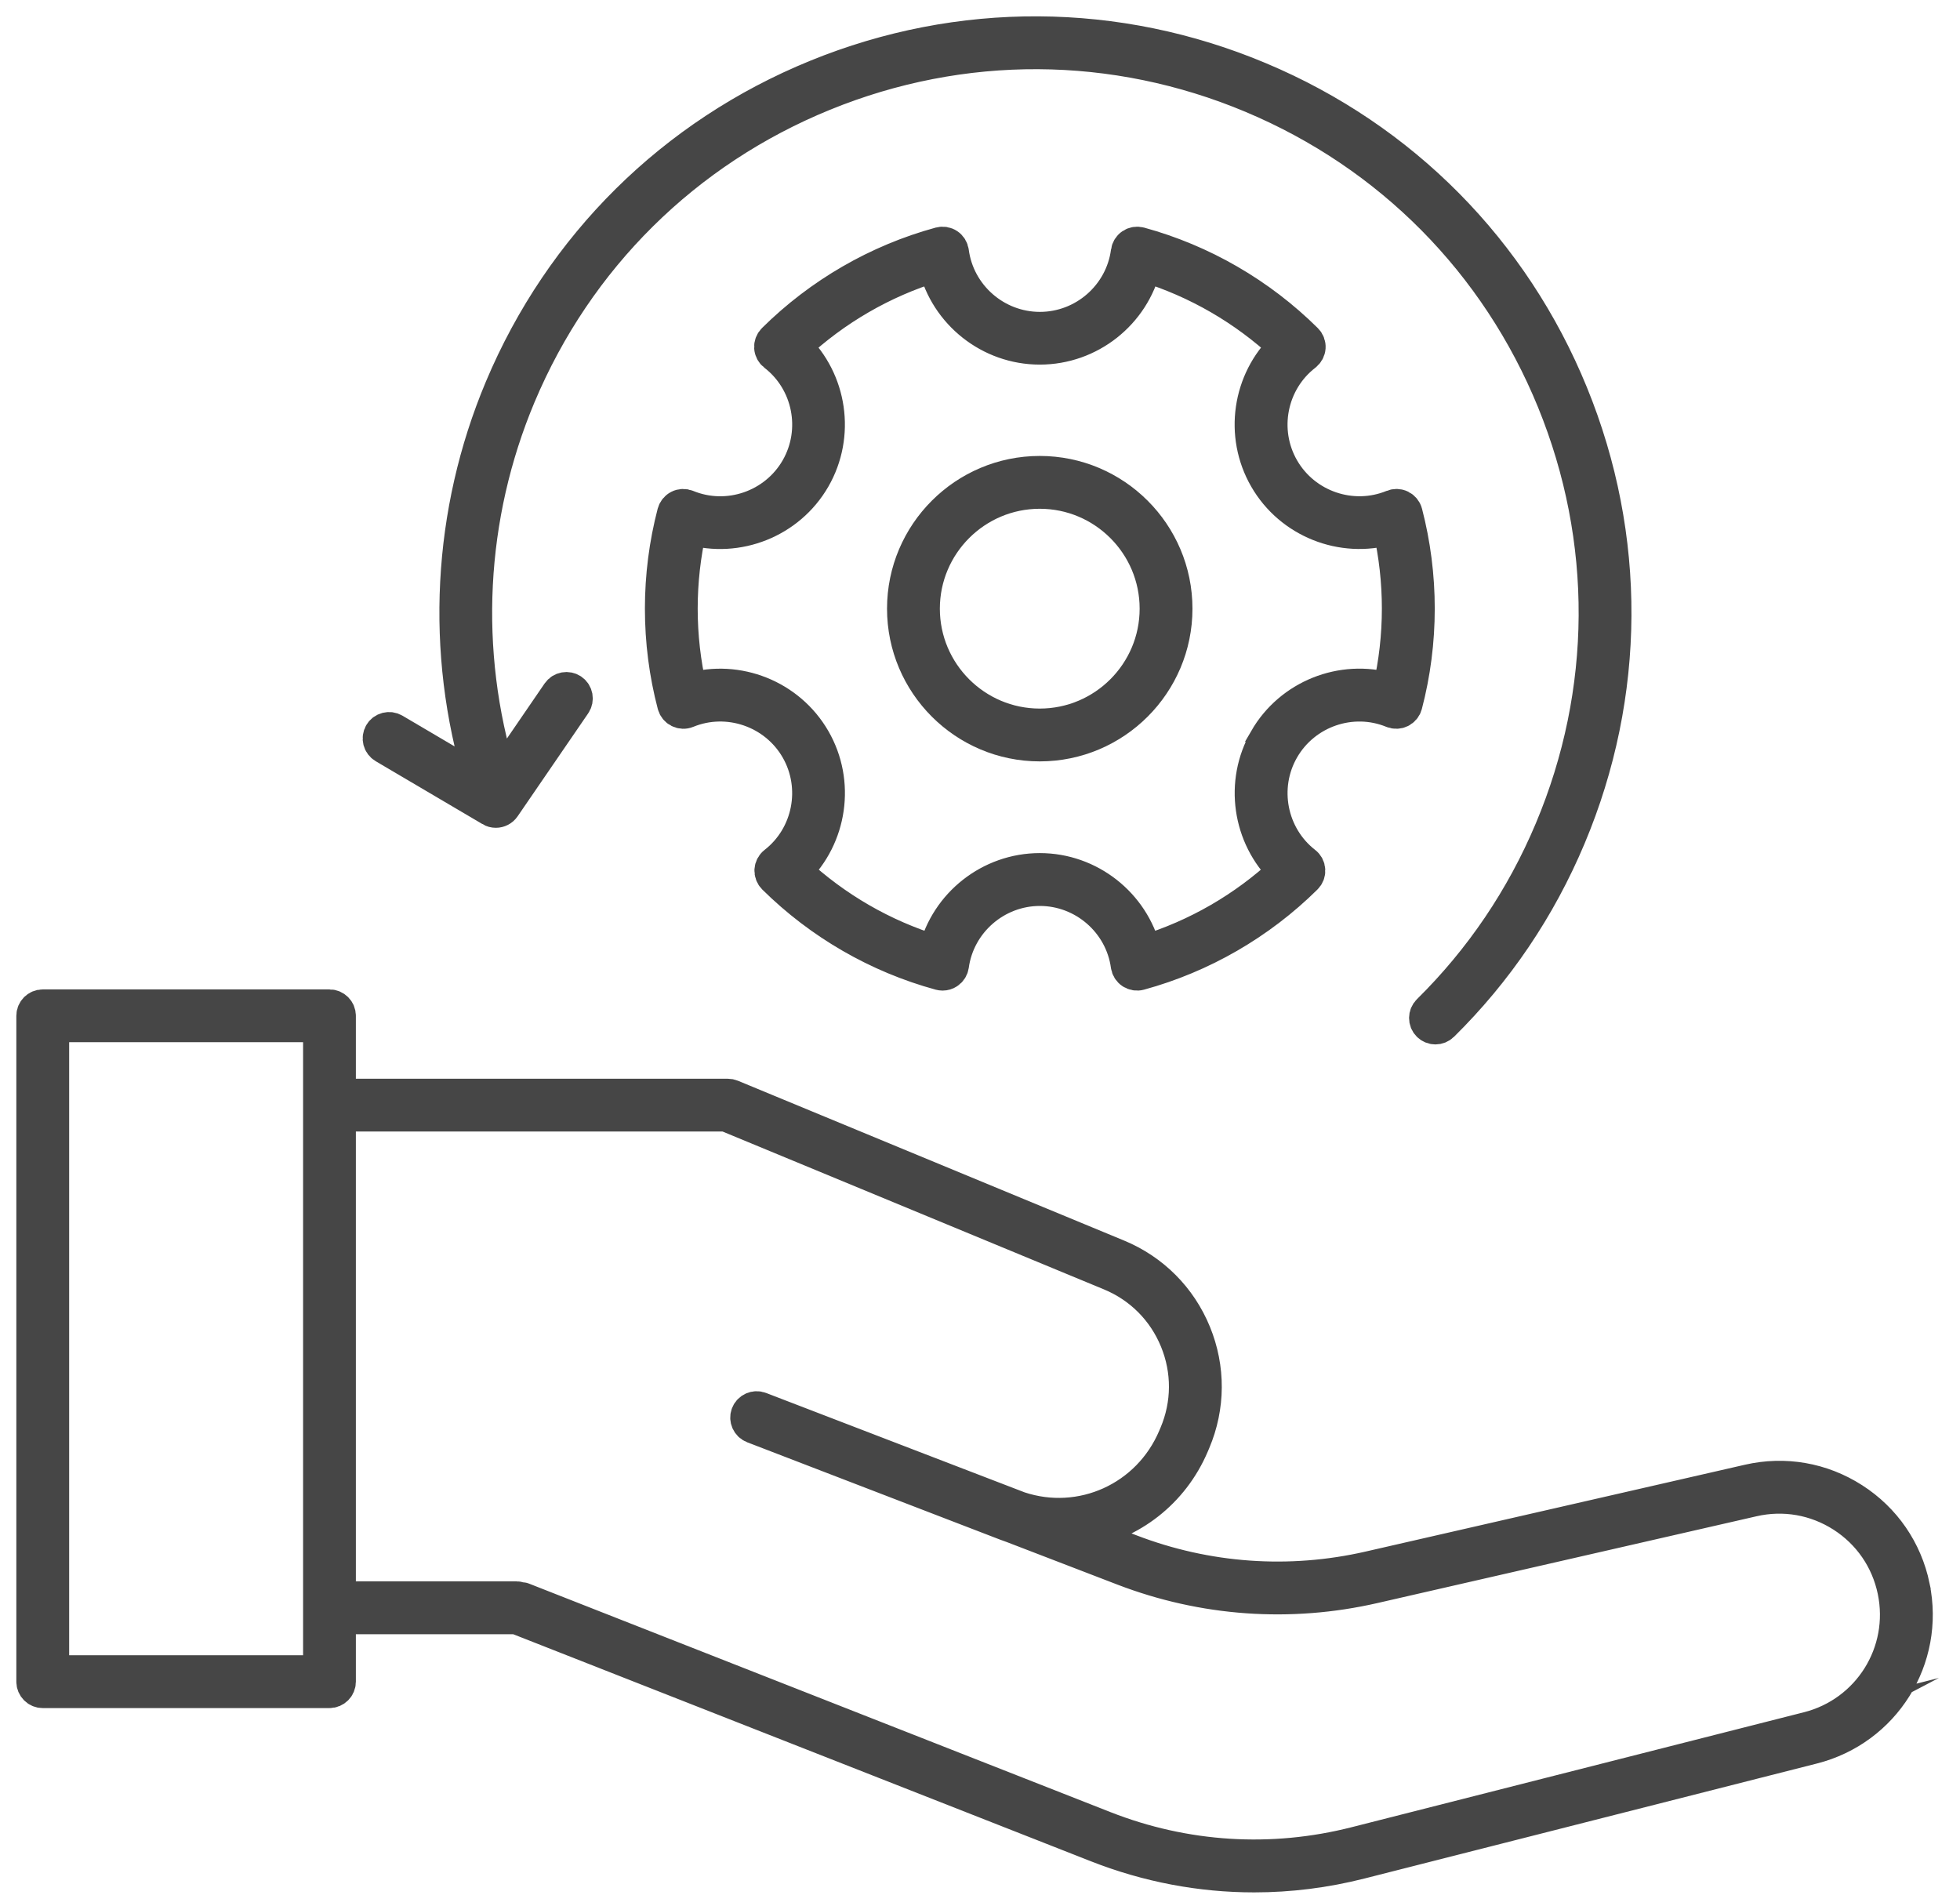
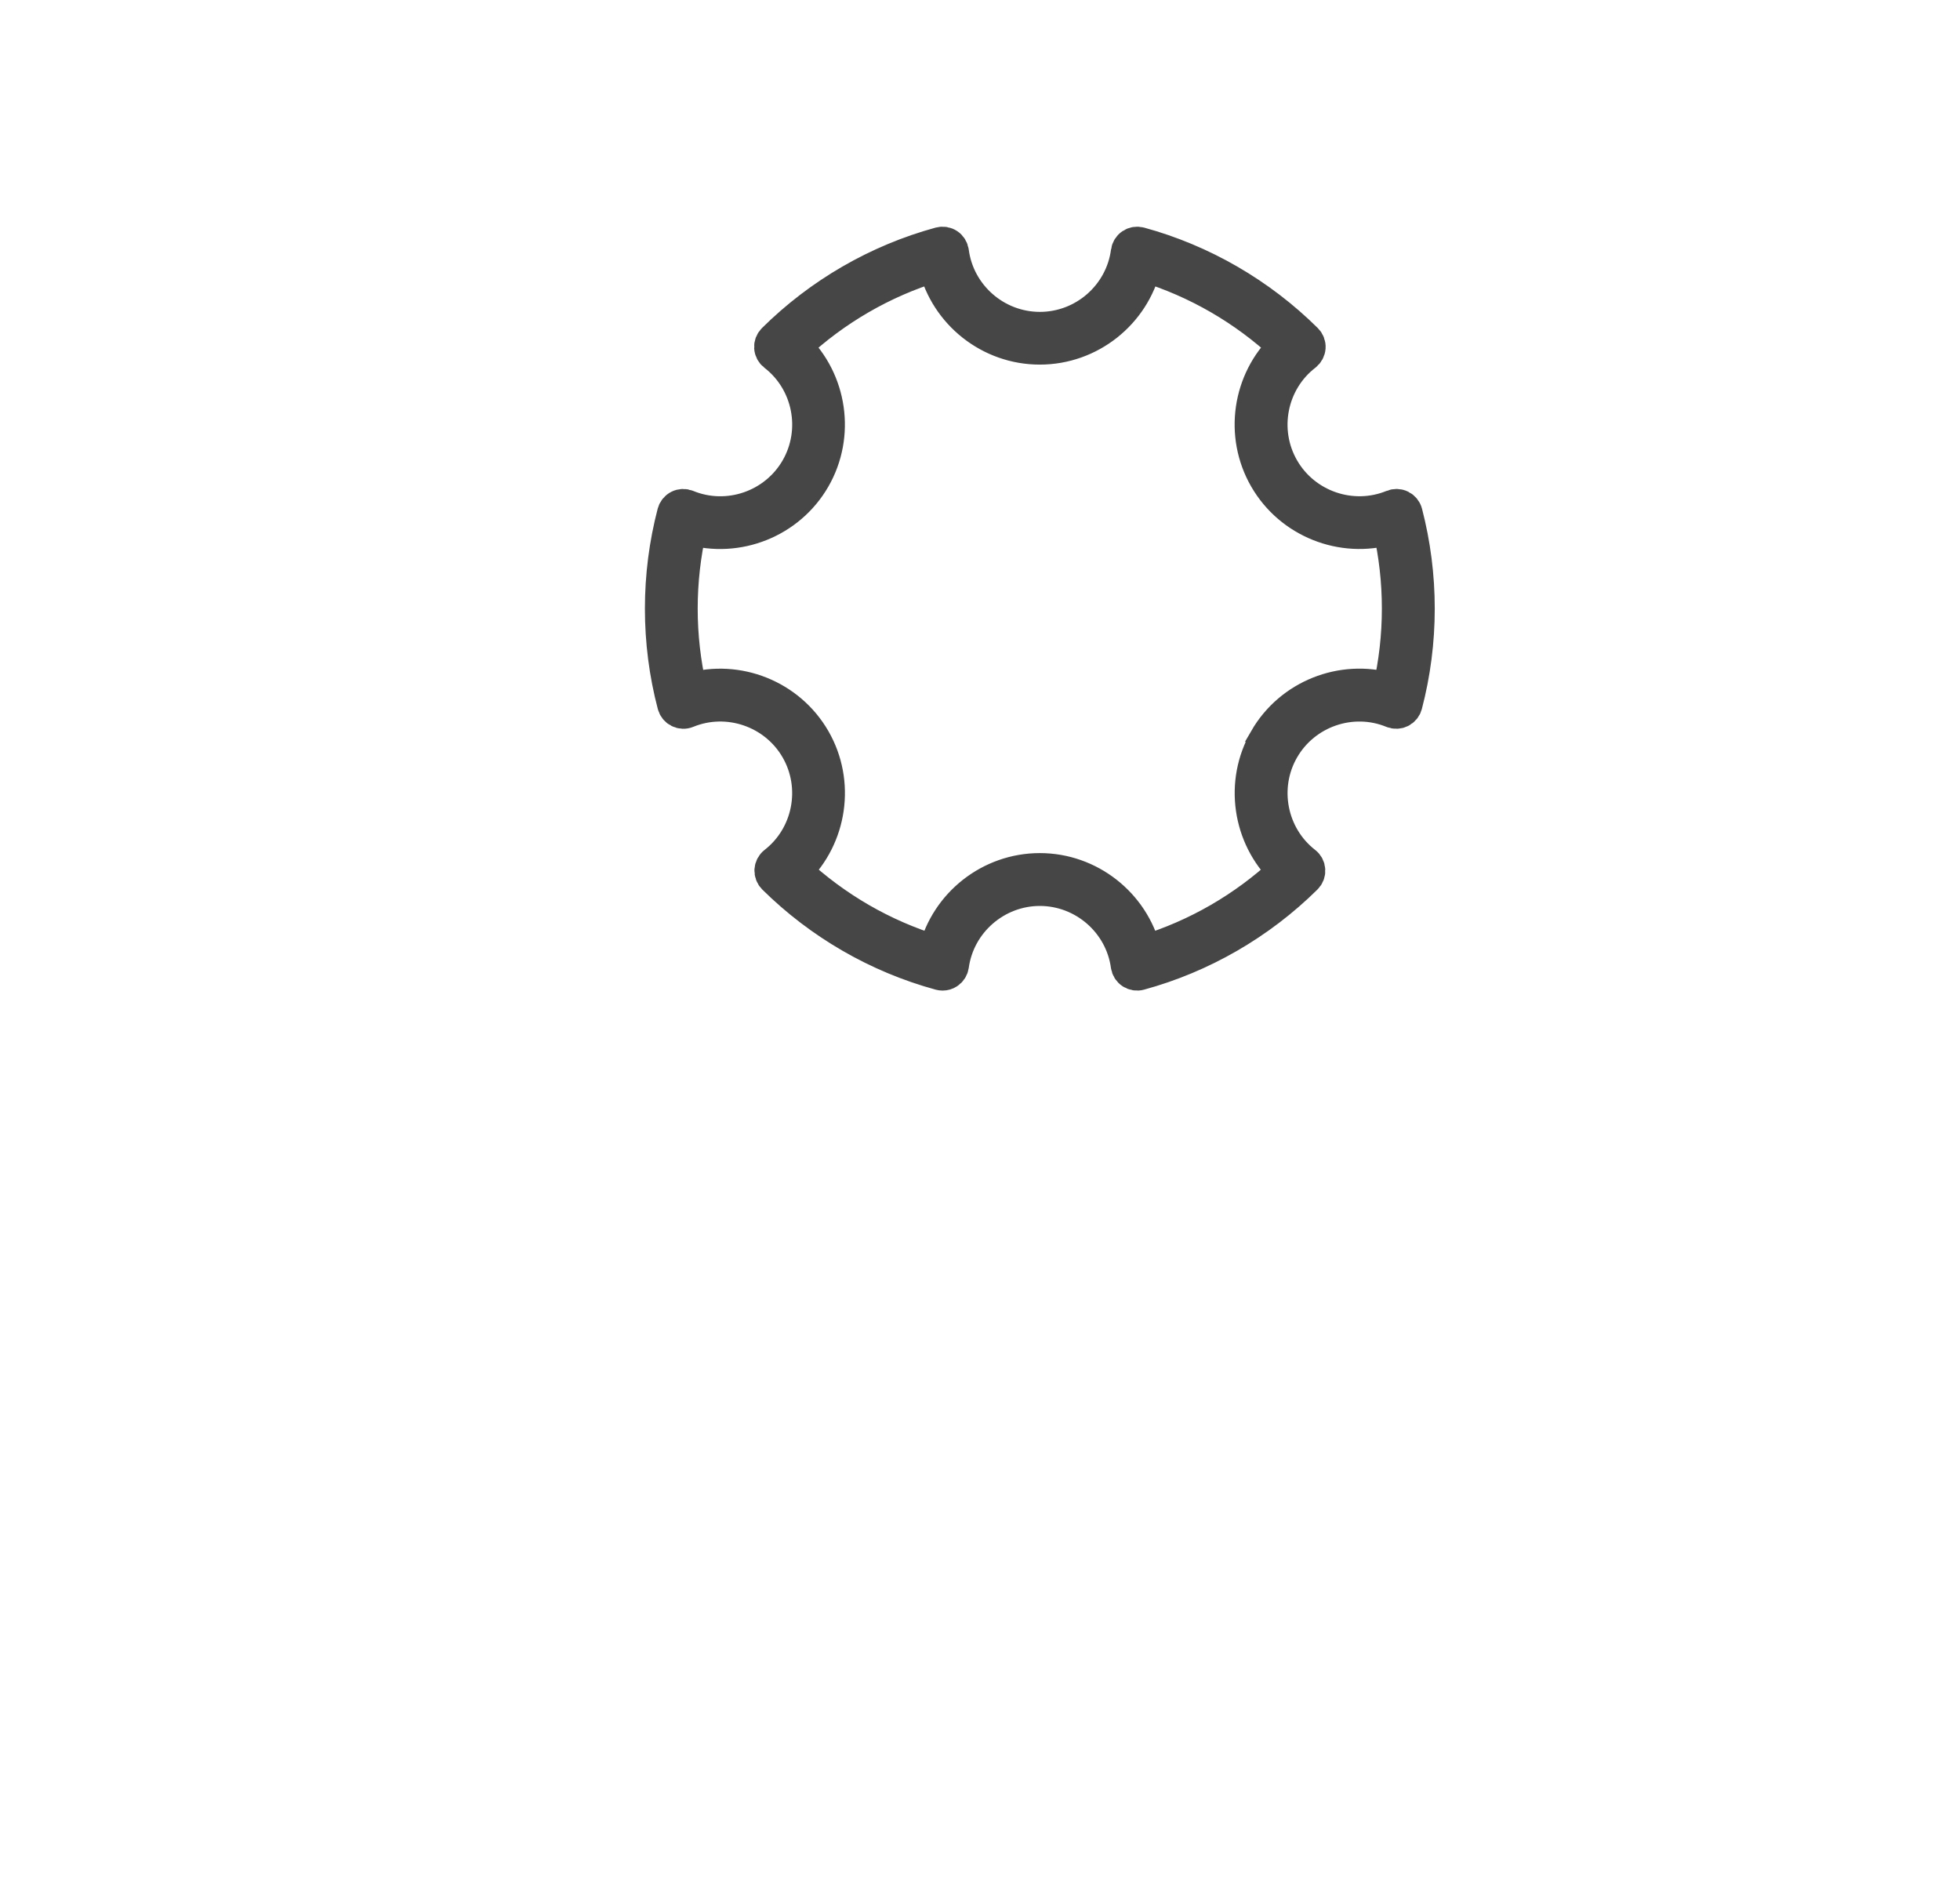
<svg xmlns="http://www.w3.org/2000/svg" width="60" height="58" viewBox="0 0 60 58" fill="none">
  <path d="M42.626 21.786C42.708 21.819 42.801 21.816 42.881 21.776C42.961 21.736 43.019 21.664 43.042 21.578C43.293 20.621 43.421 19.629 43.421 18.63C43.421 17.638 43.295 16.652 43.047 15.698C43.025 15.612 42.966 15.54 42.887 15.5C42.808 15.46 42.715 15.457 42.632 15.491C41.39 16 39.946 15.507 39.274 14.343C38.601 13.178 38.896 11.681 39.96 10.861C40.03 10.807 40.074 10.725 40.08 10.636C40.086 10.547 40.052 10.46 39.989 10.398C38.571 8.993 36.809 7.974 34.893 7.45C34.807 7.427 34.715 7.442 34.641 7.491C34.567 7.54 34.518 7.619 34.506 7.707C34.33 9.041 33.181 10.047 31.833 10.047C30.485 10.047 29.336 9.041 29.16 7.707C29.148 7.619 29.099 7.54 29.025 7.491C28.951 7.441 28.859 7.427 28.773 7.45C26.857 7.973 25.095 8.993 23.677 10.398C23.614 10.461 23.581 10.547 23.586 10.636C23.591 10.725 23.635 10.807 23.705 10.861C24.769 11.681 25.064 13.178 24.391 14.343C23.719 15.507 22.276 16.002 21.033 15.491C20.95 15.457 20.857 15.46 20.778 15.5C20.698 15.54 20.64 15.612 20.617 15.698C20.368 16.651 20.242 17.638 20.242 18.63C20.242 19.629 20.369 20.621 20.621 21.578C20.644 21.664 20.702 21.736 20.782 21.776C20.862 21.816 20.954 21.82 21.037 21.785C22.279 21.278 23.72 21.772 24.391 22.935C25.061 24.096 24.769 25.59 23.714 26.41C23.644 26.464 23.601 26.547 23.595 26.635C23.59 26.724 23.623 26.81 23.686 26.873C25.103 28.274 26.862 29.29 28.774 29.812C28.801 29.819 28.828 29.823 28.855 29.823C28.915 29.823 28.974 29.806 29.025 29.772C29.099 29.723 29.148 29.644 29.161 29.557C29.343 28.232 30.492 27.232 31.832 27.232C33.172 27.232 34.321 28.231 34.503 29.557C34.515 29.645 34.564 29.723 34.639 29.772C34.713 29.821 34.805 29.836 34.89 29.812C36.802 29.29 38.562 28.274 39.979 26.873C40.042 26.811 40.075 26.724 40.07 26.635C40.065 26.546 40.022 26.464 39.951 26.41C38.895 25.589 38.604 24.095 39.274 22.935C39.946 21.772 41.386 21.278 42.626 21.786ZM38.738 22.627C37.974 23.949 38.227 25.624 39.303 26.665C38.087 27.797 36.626 28.64 35.046 29.124C34.683 27.671 33.359 26.614 31.831 26.614C30.303 26.614 28.979 27.67 28.616 29.123C27.035 28.639 25.576 27.795 24.359 26.664C25.435 25.623 25.688 23.948 24.924 22.626C24.158 21.3 22.578 20.681 21.137 21.097C20.952 20.292 20.858 19.463 20.858 18.629C20.858 17.801 20.951 16.978 21.133 16.177C22.576 16.594 24.157 15.976 24.923 14.649C25.689 13.321 25.433 11.642 24.349 10.602C25.566 9.467 27.028 8.621 28.611 8.135C28.968 9.597 30.294 10.661 31.83 10.661C33.366 10.661 34.692 9.598 35.049 8.135C36.632 8.621 38.094 9.467 39.311 10.601C38.226 11.641 37.97 13.32 38.737 14.648C39.503 15.975 41.085 16.593 42.527 16.176C42.71 16.977 42.802 17.801 42.802 18.628C42.802 19.462 42.708 20.291 42.523 21.096C41.081 20.68 39.501 21.299 38.736 22.625L38.738 22.627Z" stroke="#464646" stroke-miterlimit="10" />
-   <path d="M31.829 14.457C29.527 14.457 27.654 16.33 27.654 18.632C27.654 20.934 29.527 22.807 31.829 22.807C34.131 22.807 36.004 20.934 36.004 18.632C36.004 16.33 34.131 14.457 31.829 14.457ZM31.829 22.19C29.867 22.19 28.271 20.594 28.271 18.632C28.271 16.67 29.867 15.074 31.829 15.074C33.791 15.074 35.387 16.67 35.387 18.632C35.387 20.594 33.791 22.19 31.829 22.19Z" stroke="#464646" stroke-miterlimit="10" />
-   <path d="M58.579 48.566C58.347 47.451 57.692 46.498 56.733 45.884C55.774 45.269 54.634 45.07 53.525 45.325L41.918 47.982C39.474 48.542 36.944 48.362 34.604 47.462L33.159 46.907C34.608 46.66 35.896 45.695 36.516 44.231L36.556 44.137C37.01 43.064 37.017 41.879 36.575 40.801C36.133 39.723 35.297 38.883 34.22 38.437L22.397 33.544C22.36 33.529 22.32 33.521 22.279 33.521H10.394V31.095C10.394 30.925 10.256 30.787 10.086 30.787H1.308C1.138 30.787 1 30.925 1 31.095V51.478C1 51.648 1.138 51.786 1.308 51.786H10.086C10.256 51.786 10.394 51.648 10.394 51.478V49.525H15.804L33.587 56.514C35.137 57.122 36.76 57.428 38.392 57.428C39.48 57.428 40.572 57.292 41.649 57.018L55.498 53.498C57.684 52.942 59.037 50.777 58.578 48.568L58.579 48.566ZM9.778 51.168H1.617V31.402H9.778V51.168ZM55.347 52.898L41.498 56.418C38.934 57.07 36.277 56.904 33.813 55.937L16.003 48.938C15.971 48.926 15.941 48.941 15.908 48.94C15.879 48.931 15.858 48.906 15.826 48.906H10.394V34.137H22.218L33.984 39.007C34.908 39.389 35.625 40.109 36.004 41.035C36.383 41.96 36.377 42.976 35.987 43.897L35.947 43.991C35.155 45.862 33.096 46.786 31.201 46.155L23.512 43.199C23.358 43.14 23.274 43.107 23.274 43.107C23.116 43.046 22.937 43.125 22.875 43.284C22.814 43.443 22.893 43.621 23.052 43.683L23.274 43.768C24.207 44.127 27.899 45.547 30.807 46.668C30.869 46.692 30.931 46.714 30.993 46.735L34.381 48.038C36.837 48.982 39.491 49.171 42.054 48.584L53.661 45.927C54.608 45.71 55.58 45.88 56.398 46.404C57.216 46.929 57.775 47.742 57.973 48.693C58.365 50.577 57.21 52.425 55.345 52.899L55.347 52.898Z" stroke="#464646" stroke-miterlimit="10" />
-   <path d="M15.022 24.797C15.071 24.826 15.125 24.84 15.178 24.84C15.277 24.84 15.373 24.793 15.433 24.706L17.593 21.554C17.689 21.413 17.653 21.221 17.513 21.125C17.373 21.029 17.181 21.064 17.084 21.205L15.31 23.795C15.308 23.783 15.317 23.773 15.313 23.761C14.143 19.94 14.352 15.805 15.903 12.116C17.676 7.899 20.985 4.625 25.221 2.897C29.457 1.168 34.112 1.193 38.329 2.966C42.546 4.739 45.82 8.048 47.548 12.284C49.276 16.52 49.251 21.175 47.478 25.392C46.596 27.49 45.334 29.357 43.726 30.943C43.605 31.063 43.604 31.258 43.723 31.379C43.783 31.44 43.863 31.471 43.942 31.471C44.02 31.471 44.098 31.441 44.159 31.382C45.825 29.739 47.133 27.804 48.046 25.631C49.883 21.262 49.909 16.439 48.118 12.051C46.328 7.663 42.936 4.234 38.566 2.398C34.199 0.559 29.376 0.534 24.988 2.324C20.6 4.115 17.171 7.507 15.335 11.876C13.734 15.684 13.515 19.951 14.713 23.898L12.067 22.339C11.921 22.253 11.731 22.301 11.645 22.448C11.558 22.595 11.607 22.784 11.754 22.87L15.023 24.796L15.022 24.797Z" stroke="#464646" stroke-miterlimit="10" />
</svg>